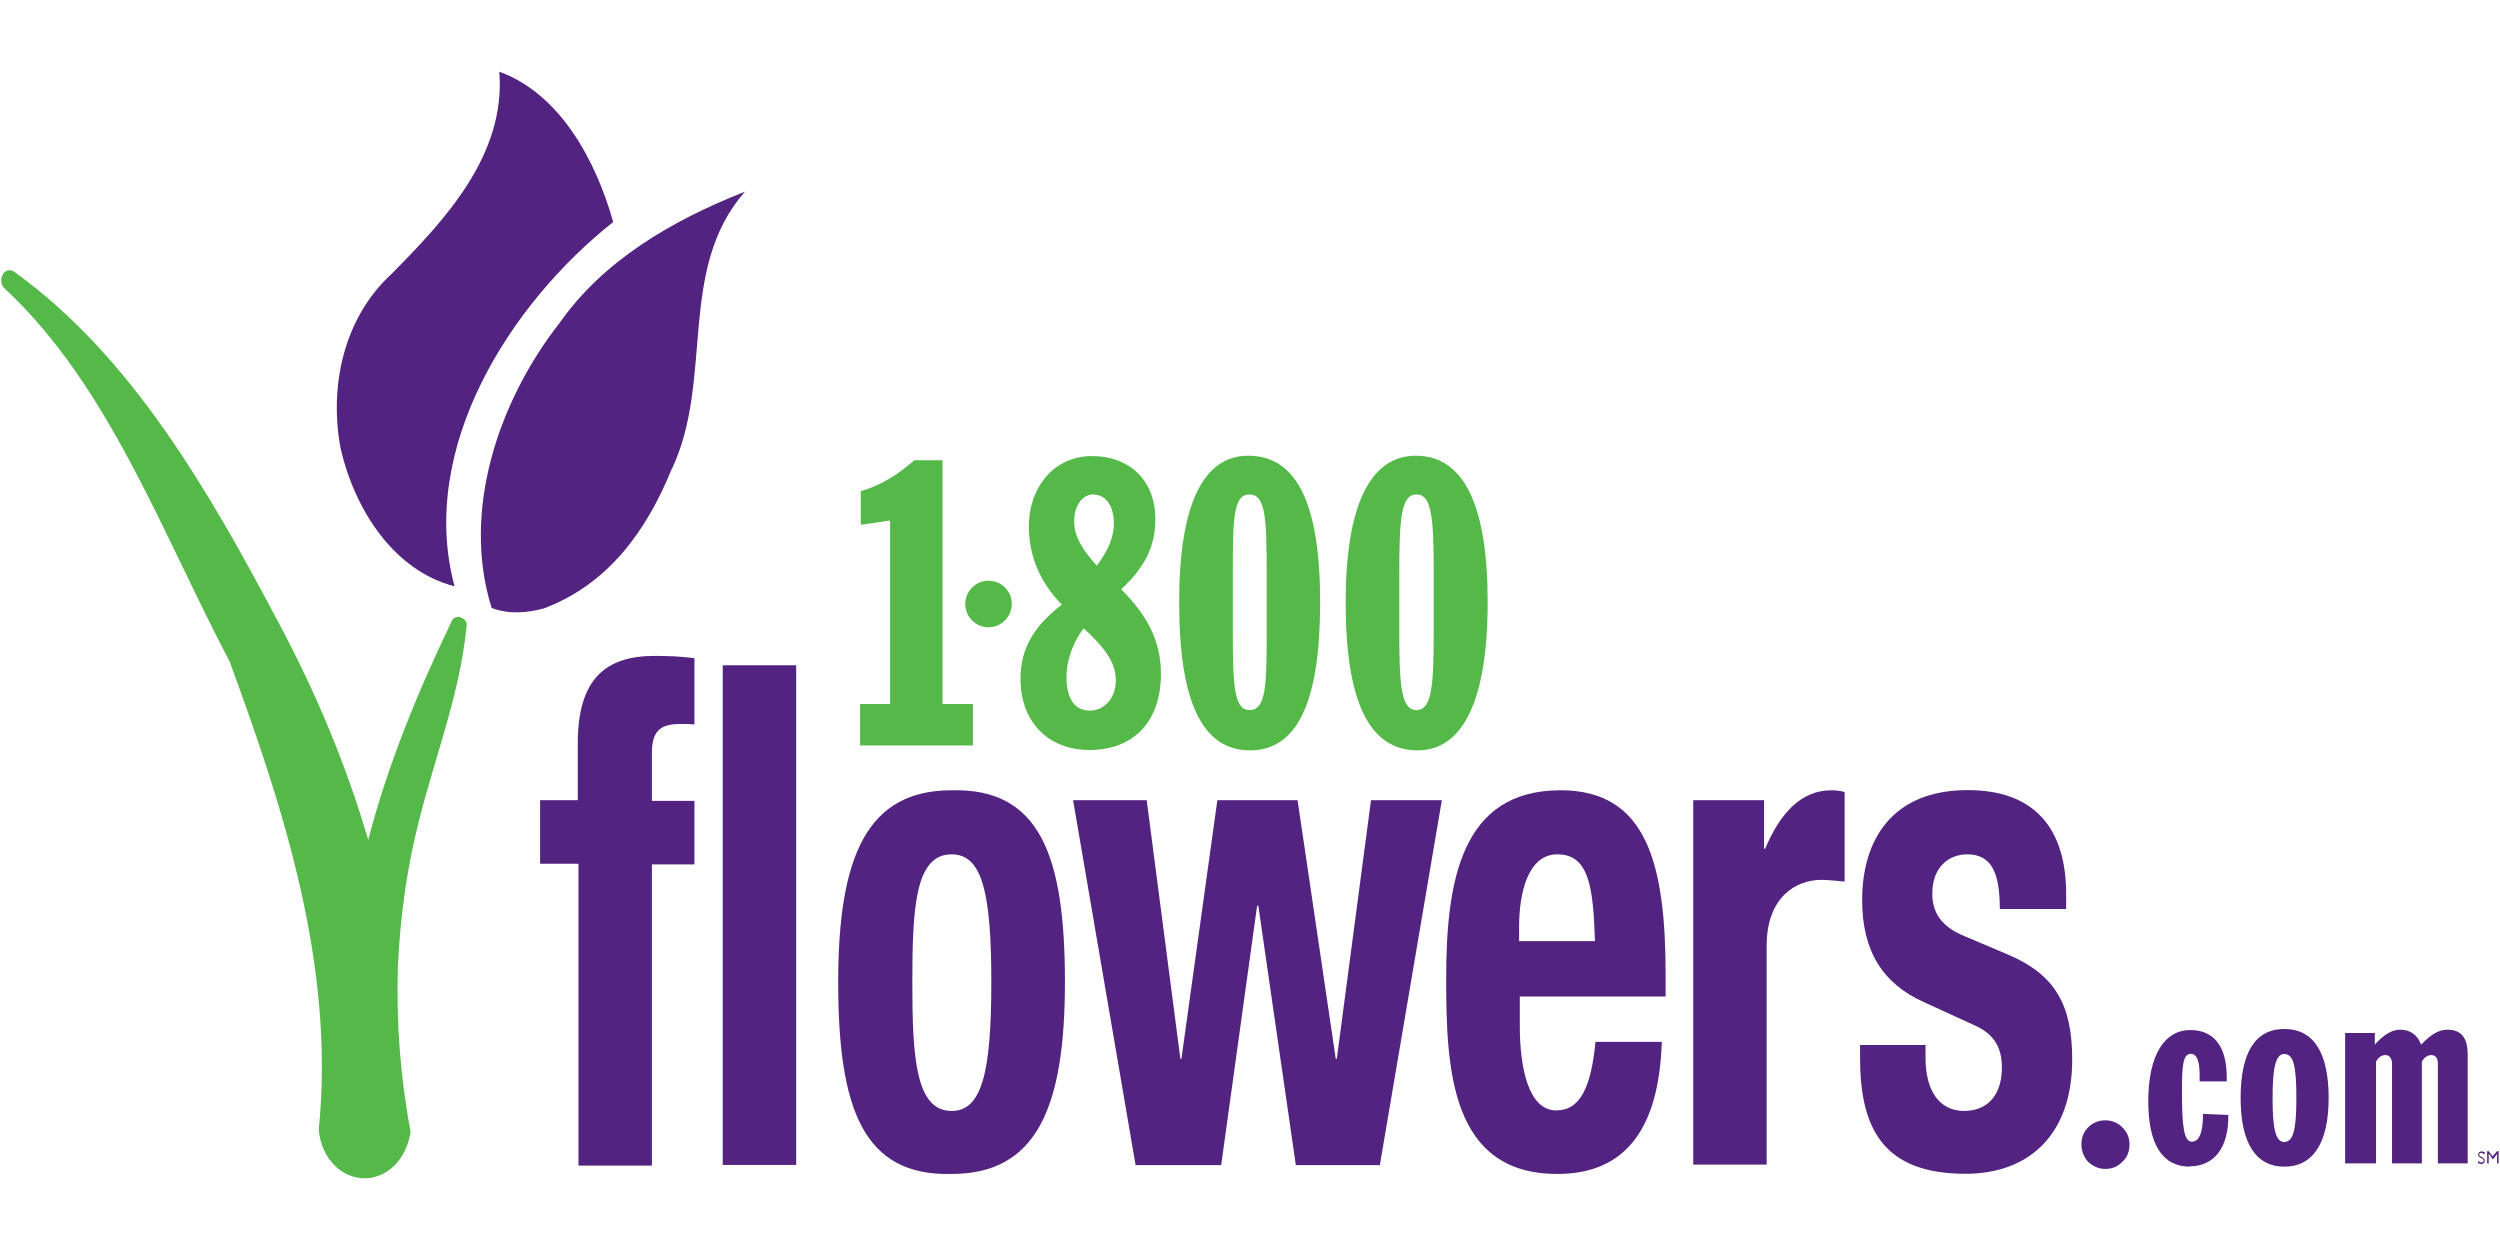
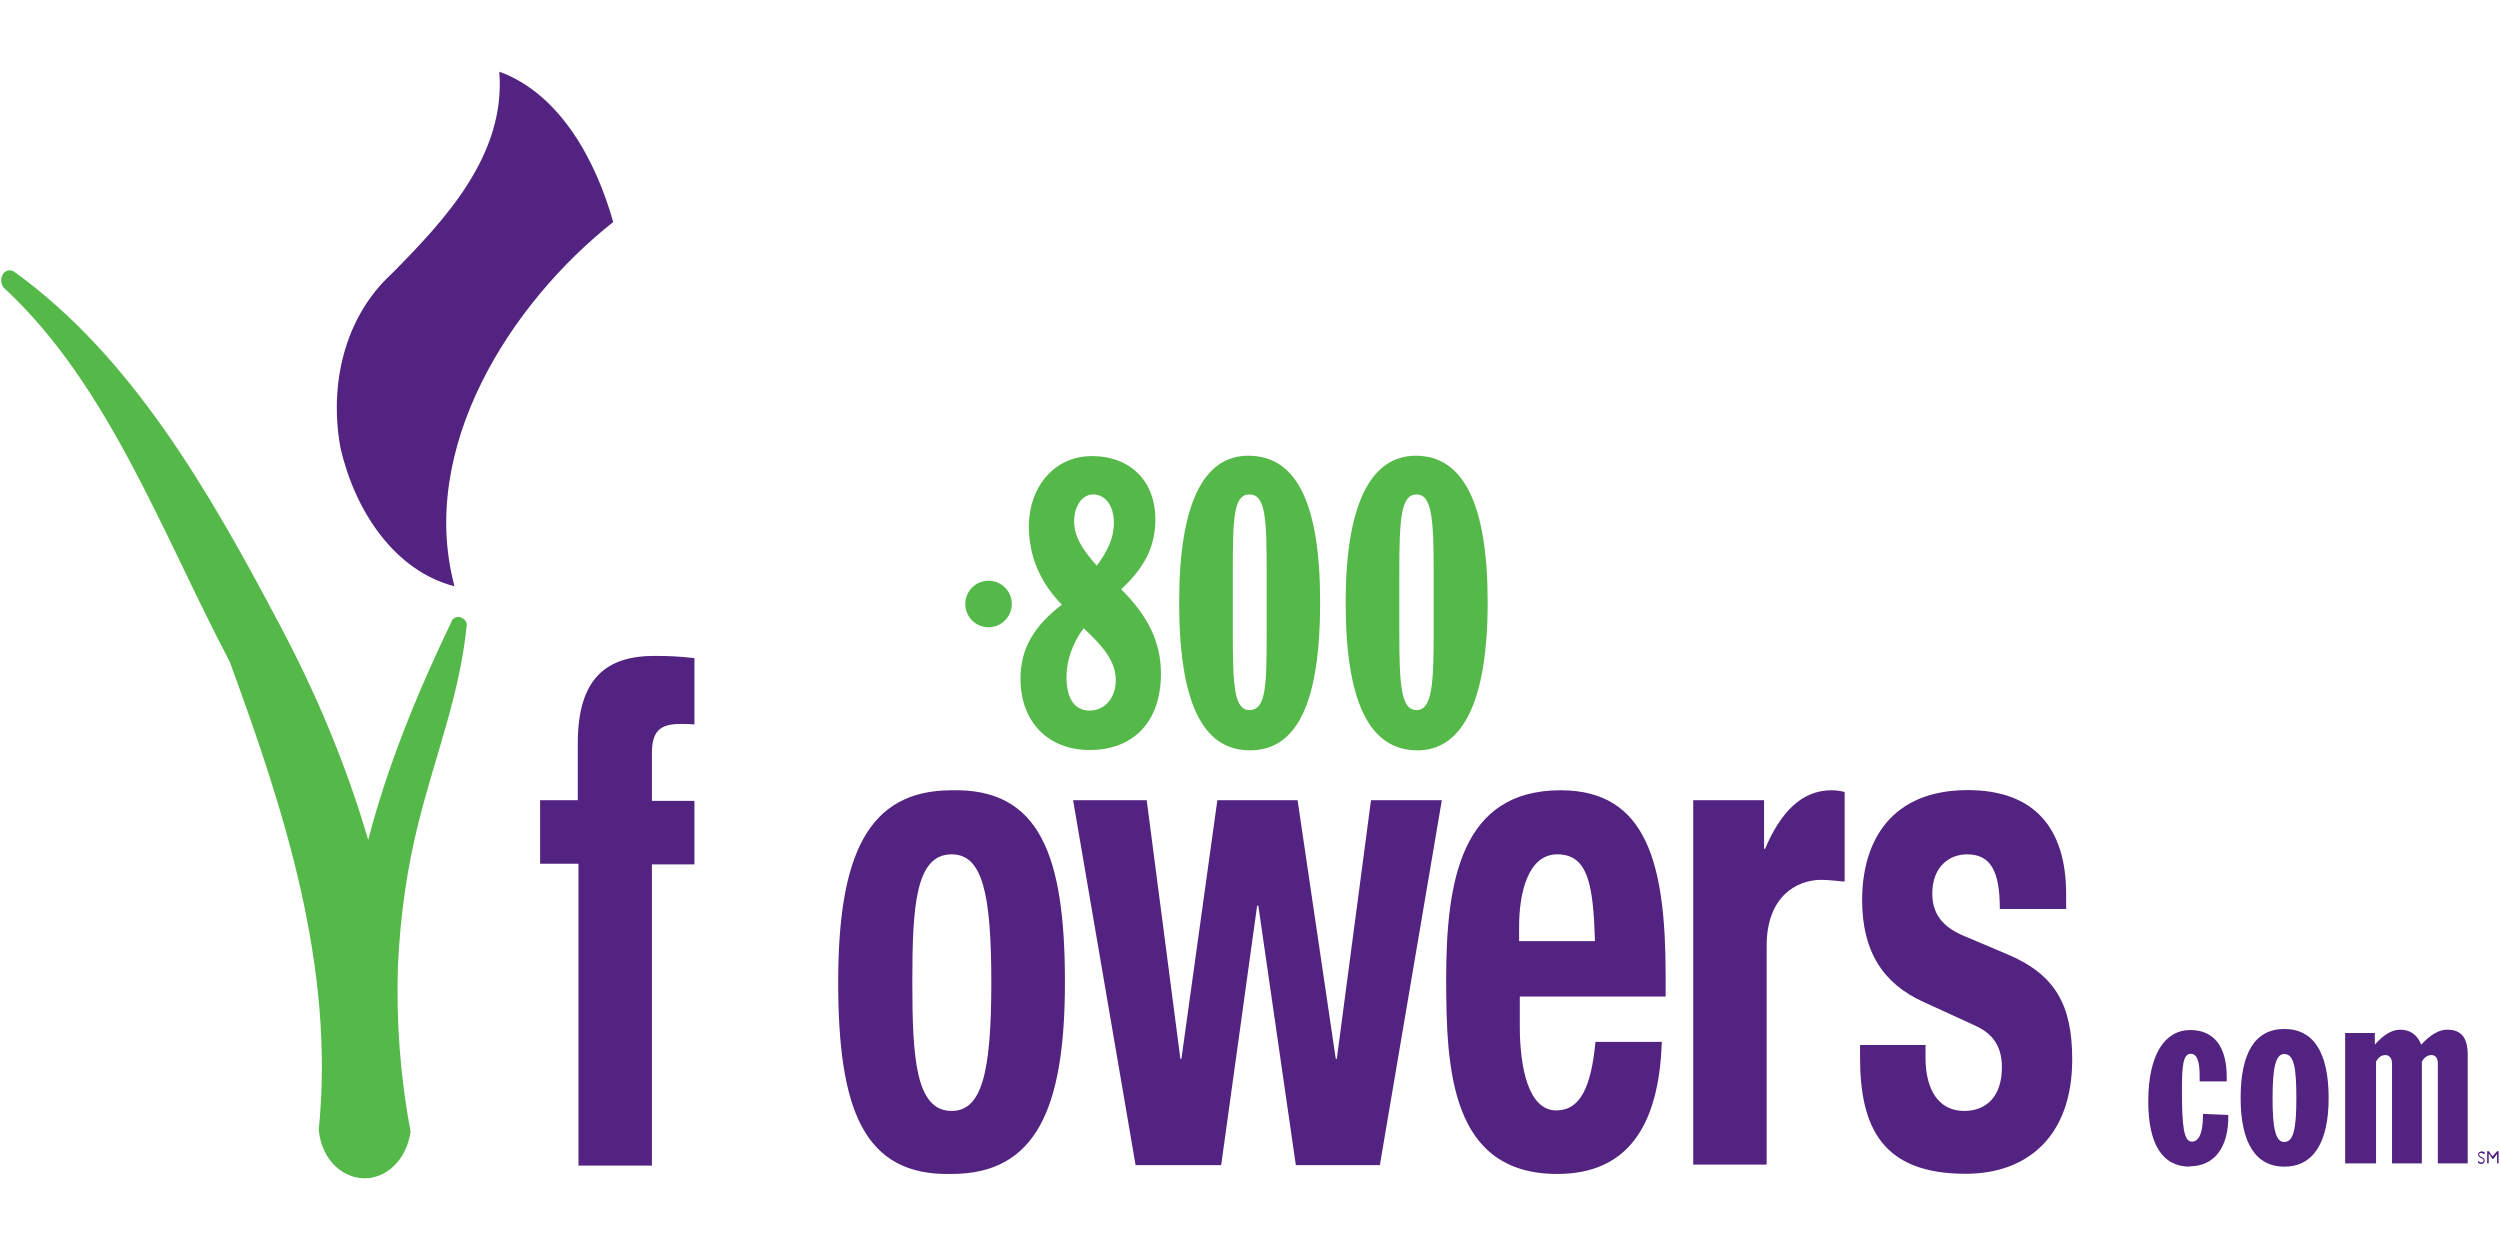
<svg xmlns="http://www.w3.org/2000/svg" id="Layer_1" viewBox="0 0 144 72">
  <defs>
    <style>
      .cls-1 {
        clip-path: url(#clippath-6);
      }

      .cls-2 {
        clip-path: url(#clippath-7);
      }

      .cls-3 {
        clip-path: url(#clippath-17);
      }

      .cls-4, .cls-5 {
        fill: #522380;
      }

      .cls-6 {
        clip-path: url(#clippath-15);
      }

      .cls-7 {
        clip-path: url(#clippath-18);
      }

      .cls-8 {
        clip-path: url(#clippath-4);
      }

      .cls-9, .cls-10 {
        fill: #54b948;
      }

      .cls-11 {
        clip-path: url(#clippath-9);
      }

      .cls-12 {
        clip-path: url(#clippath-10);
      }

      .cls-13 {
        clip-path: url(#clippath-11);
      }

      .cls-14 {
        fill: none;
      }

      .cls-15 {
        clip-path: url(#clippath-1);
      }

      .cls-16 {
        clip-path: url(#clippath-5);
      }

      .cls-17 {
        clip-path: url(#clippath-20);
      }

      .cls-18 {
        clip-path: url(#clippath-8);
      }

      .cls-19 {
        clip-path: url(#clippath-3);
      }

      .cls-20 {
        clip-path: url(#clippath-12);
      }

      .cls-21 {
        clip-path: url(#clippath-14);
      }

      .cls-22 {
        clip-path: url(#clippath-19);
      }

      .cls-5, .cls-10 {
        fill-rule: evenodd;
      }

      .cls-23 {
        clip-path: url(#clippath-16);
      }

      .cls-24 {
        clip-path: url(#clippath-2);
      }

      .cls-25 {
        clip-path: url(#clippath-13);
      }

      .cls-26 {
        clip-path: url(#clippath);
      }
    </style>
    <clipPath id="clippath">
      <rect class="cls-14" x=".08" y="4.13" width="143.85" height="63.74" />
    </clipPath>
    <clipPath id="clippath-1">
      <rect class="cls-14" x=".08" y="4.13" width="143.85" height="63.74" />
    </clipPath>
    <clipPath id="clippath-2">
      <rect class="cls-14" x=".08" y="4.13" width="143.85" height="63.74" />
    </clipPath>
    <clipPath id="clippath-3">
      <rect class="cls-14" x=".08" y="4.13" width="143.85" height="63.74" />
    </clipPath>
    <clipPath id="clippath-4">
      <rect class="cls-14" x=".08" y="4.13" width="143.85" height="63.74" />
    </clipPath>
    <clipPath id="clippath-5">
      <rect class="cls-14" x=".08" y="4.13" width="143.85" height="63.74" />
    </clipPath>
    <clipPath id="clippath-6">
      <rect class="cls-14" x=".08" y="4.13" width="143.85" height="63.74" />
    </clipPath>
    <clipPath id="clippath-7">
      <rect class="cls-14" x=".08" y="4.13" width="143.85" height="63.74" />
    </clipPath>
    <clipPath id="clippath-8">
-       <rect class="cls-14" x=".08" y="4.13" width="143.85" height="63.74" />
-     </clipPath>
+       </clipPath>
    <clipPath id="clippath-9">
      <rect class="cls-14" x=".08" y="4.13" width="143.85" height="63.74" />
    </clipPath>
    <clipPath id="clippath-10">
      <rect class="cls-14" x=".08" y="4.13" width="143.85" height="63.74" />
    </clipPath>
    <clipPath id="clippath-11">
      <rect class="cls-14" x=".08" y="4.13" width="143.85" height="63.74" />
    </clipPath>
    <clipPath id="clippath-12">
      <rect class="cls-14" x=".08" y="4.13" width="143.85" height="63.74" />
    </clipPath>
    <clipPath id="clippath-13">
      <rect class="cls-14" x=".08" y="4.13" width="143.85" height="63.74" />
    </clipPath>
    <clipPath id="clippath-14">
-       <rect class="cls-14" x=".08" y="4.13" width="143.85" height="63.74" />
-     </clipPath>
+       </clipPath>
    <clipPath id="clippath-15">
      <rect class="cls-14" x=".08" y="4.13" width="143.85" height="63.74" />
    </clipPath>
    <clipPath id="clippath-16">
      <rect class="cls-14" x=".08" y="4.13" width="143.85" height="63.74" />
    </clipPath>
    <clipPath id="clippath-17">
      <rect class="cls-14" x=".08" y="4.13" width="143.85" height="63.74" />
    </clipPath>
    <clipPath id="clippath-18">
      <rect class="cls-14" x=".08" y="4.13" width="143.85" height="63.74" />
    </clipPath>
    <clipPath id="clippath-19">
      <rect class="cls-14" x=".08" y="4.13" width="143.85" height="63.74" />
    </clipPath>
    <clipPath id="clippath-20">
      <rect class="cls-14" x=".08" y="4.13" width="143.85" height="63.74" />
    </clipPath>
  </defs>
  <g class="cls-26">
-     <path class="cls-10" d="M49.52,40.55h1.75v-10.57l-1.69.25v-1.94c1.21-.35,2.13-.96,3.09-1.78h1.62v14.04h1.75v2.39h-6.5v-2.39h-.03Z" />
-   </g>
+     </g>
  <g class="cls-15">
    <path class="cls-10" d="M62.42,36.19c1.21,1.11,1.85,1.97,1.85,2.99s-.64,1.75-1.5,1.75-1.34-.67-1.34-1.94c0-.92.35-1.97.99-2.8M63.18,32.59c-.86-.96-1.31-1.72-1.31-2.55,0-.99.54-1.56,1.08-1.56.73,0,1.21.64,1.21,1.66,0,.83-.35,1.59-.99,2.45M61.17,34.82c-1.62,1.24-2.39,2.55-2.39,4.27,0,2.52,1.62,4.11,3.98,4.11,2.52,0,4.11-1.62,4.11-4.39,0-1.85-.76-3.34-2.29-4.87,1.34-1.24,1.97-2.45,1.97-4.04,0-2.17-1.43-3.63-3.66-3.63-2.07,0-3.63,1.66-3.63,4.11.03,1.69.64,3.15,1.91,4.46" />
  </g>
  <g class="cls-24">
    <path class="cls-10" d="M71.01,34.66v-1.69c0-3.09.03-4.49.96-4.49s.99,1.4.99,4.49v3.44c0,3.06-.03,4.49-.99,4.49-.89,0-.96-1.43-.96-4.49v-1.75ZM67.92,34.69c0,5.7,1.31,8.53,4.08,8.53s4.04-2.87,4.04-8.53-1.34-8.44-4.14-8.44c-2.61,0-3.98,2.83-3.98,8.44" />
  </g>
  <g class="cls-19">
    <path class="cls-10" d="M80.6,34.66v-1.69c0-3.09.1-4.49.99-4.49s.99,1.4.99,4.49v3.44c0,3.06-.1,4.49-.99,4.49s-.99-1.43-.99-4.49v-1.75ZM77.51,34.69c0,5.7,1.34,8.53,4.14,8.53,2.61,0,4.04-2.87,4.04-8.53s-1.4-8.44-4.14-8.44c-2.61,0-4.04,2.83-4.04,8.44" />
  </g>
  <g class="cls-8">
    <path class="cls-10" d="M58.28,34.79c0,.73-.6,1.34-1.34,1.34s-1.34-.6-1.34-1.34.6-1.34,1.34-1.34,1.34.6,1.34,1.34" />
  </g>
  <g class="cls-16">
-     <path class="cls-5" d="M38.7,26.99c-1.43,3.53-3.63,6.65-7.39,8.06-.96.25-1.97.35-2.99-.03-1.75-5.57.38-11.91,3.92-16.43,2.48-3.53,6.37-5.86,10.67-7.55-3.92,4.46-1.78,10.79-4.2,15.95" />
-   </g>
+     </g>
  <g class="cls-1">
    <path class="cls-5" d="M35.32,12.79c-5.92,4.68-11.27,13.02-9.14,20.98-3.47-.89-5.73-4.36-6.56-7.93-.67-3.57.16-7.51,2.93-10.06,3.09-3.12,6.59-6.85,6.21-11.65,3.5,1.27,5.57,5.13,6.56,8.66" />
  </g>
  <g class="cls-2">
    <path class="cls-4" d="M33.28,49.75h-2.17v-3.66h2.17v-3.28c0-3.79,1.69-5.03,4.43-5.03.76,0,1.5.03,2.29.13v3.82c-.29-.03-.57-.03-.83-.03-1.21,0-1.62.48-1.62,1.69v2.74h2.45v3.66h-2.45v17.35h-4.23v-17.38h-.03Z" />
  </g>
  <g class="cls-18">
    <rect class="cls-4" x="41.63" y="38.32" width="4.23" height="28.78" />
  </g>
  <g class="cls-11">
    <path class="cls-4" d="M54.81,45.52c5.09-.13,6.53,3.76,6.53,11.05s-1.66,11.05-6.53,11.05c-5.09.13-6.53-3.76-6.53-11.05s1.69-11.05,6.53-11.05M54.81,63.99c1.72,0,2.29-2.13,2.29-7.39s-.54-7.39-2.29-7.39c-2.1,0-2.26,3.09-2.26,7.39,0,4.3.19,7.39,2.26,7.39" />
  </g>
  <g class="cls-12">
    <polygon class="cls-4" points="61.81 46.09 66.05 46.09 67.99 60.99 68.05 60.99 70.12 46.09 74.74 46.09 76.94 60.99 77 60.99 78.97 46.09 83.05 46.09 79.48 67.11 74.64 67.11 72.48 52.17 72.41 52.17 70.34 67.11 65.41 67.11 61.81 46.09" />
  </g>
  <g class="cls-13">
    <path class="cls-4" d="M87.54,57.4v1.69c0,2.45.51,4.87,2.1,4.87,1.4,0,2.01-1.37,2.26-3.95h3.82c-.16,4.9-2.01,7.61-6.02,7.61-6.14,0-6.4-6.02-6.4-11.24,0-5.64.86-10.86,6.59-10.86,4.97,0,6.05,4.23,6.05,10.67v1.21h-8.41ZM91.87,54.21c-.1-3.22-.38-5-2.17-5-1.69,0-2.2,2.23-2.2,4.17v.83h4.36Z" />
  </g>
  <g class="cls-20">
    <path class="cls-4" d="M97.53,46.09h4.08v2.8h.06c.86-2.04,2.07-3.37,3.82-3.37.25,0,.51.03.76.1v5.16c-.41-.03-.89-.1-1.34-.1-1.46,0-3.15.99-3.15,3.79v12.61h-4.23v-20.98Z" />
  </g>
  <g class="cls-25">
    <path class="cls-4" d="M110.91,60.23v.7c0,1.85.76,3.06,2.23,3.06,1.27,0,2.17-.83,2.17-2.52,0-1.37-.7-2.01-1.53-2.39l-2.99-1.37c-2.32-1.05-3.53-2.9-3.53-5.86,0-3.47,1.72-6.34,6.08-6.34,3.85,0,5.67,2.2,5.67,5.99v.86h-3.82c0-2.1-.48-3.15-1.88-3.15-1.08,0-2.01.76-2.01,2.26,0,1.02.45,1.88,1.85,2.45l2.55,1.08c2.67,1.15,3.66,2.87,3.66,6.02,0,4.43-2.58,6.59-6.14,6.59-4.78,0-6.08-2.64-6.08-6.69v-.73h3.79v.03Z" />
  </g>
  <g class="cls-21">
-     <path class="cls-5" d="M119.89,65.93c0-.41.13-.73.38-.99.25-.25.6-.41.99-.41.41,0,.76.16.99.41.29.29.41.6.41.99s-.13.73-.41.99c-.29.29-.6.41-.99.41s-.7-.16-.99-.41c-.25-.29-.38-.64-.38-.99" />
-   </g>
+     </g>
  <g class="cls-6">
    <path class="cls-5" d="M126.13,67.2c-1.56,0-2.39-1.27-2.39-3.76,0-2.71.96-4.11,2.42-4.11,1.34,0,2.1.92,2.1,2.71v.25h-1.56v-.32c0-.86-.16-1.27-.51-1.27-.45,0-.51.7-.51,2.1,0,2.04.1,2.96.57,2.96.41,0,.64-.51.64-1.5v-.1l1.46.06c.03,1.91-.83,2.96-2.23,2.96" />
  </g>
  <g class="cls-23">
    <path class="cls-5" d="M131.57,60.71c.57,0,.7.8.7,2.55s-.16,2.52-.7,2.52c-.51,0-.67-.83-.67-2.52s.16-2.55.67-2.55M129.06,63.25c0,2.61.89,3.95,2.52,3.95s2.55-1.34,2.55-3.95-.86-3.98-2.55-3.98-2.52,1.37-2.52,3.98" />
  </g>
  <g class="cls-3">
    <path class="cls-5" d="M135.07,59.5h1.72v.67c.48-.54.96-.86,1.46-.86.57,0,.99.29,1.21.86.51-.54.99-.86,1.5-.86.83,0,1.18.48,1.18,1.46v6.24h-1.72v-5.76c0-.29-.13-.48-.38-.48-.19,0-.41.13-.54.38v5.86h-1.72v-5.76c0-.29-.16-.48-.38-.48s-.41.13-.54.38v5.86h-1.78v-7.51Z" />
  </g>
  <g class="cls-7">
    <path class="cls-5" d="M143.06,66.47c-.06-.06-.13-.06-.16-.06-.06,0-.1.03-.1.1,0,.13.32.13.32.35,0,.1-.1.19-.19.19-.06,0-.13-.03-.19-.06v-.13c.06.06.13.1.19.1s.13-.06.13-.1c0-.16-.32-.16-.32-.35,0-.13.1-.19.22-.19.06,0,.1.03.16.06v.1h-.06Z" />
  </g>
  <g class="cls-22">
    <polygon class="cls-5" points="143.92 67.01 143.83 67.01 143.83 66.47 143.61 66.76 143.57 66.76 143.38 66.47 143.35 66.47 143.35 67.01 143.26 67.01 143.26 66.31 143.35 66.31 143.57 66.6 143.83 66.31 143.92 66.31 143.92 67.01" />
  </g>
  <g class="cls-17">
    <path class="cls-9" d="M26.53,35.55c-.25-.06-.48.06-.54.29-1.91,3.98-3.66,8.21-4.78,12.54-1.27-4.33-3.02-8.5-5.13-12.45C11.98,28.17,7.56,20.53.87,15.69c-.22-.19-.54-.16-.7.1s-.13.64.1.83c5.99,5.57,9.04,14.04,12.96,21.49,3.12,8.5,6.08,17.54,5.13,26.97.16,1.75,1.46,2.96,2.96,2.77.6-.1,1.11-.38,1.53-.86s.7-1.11.8-1.81c-.6-3.15-.83-6.37-.73-9.52.13-2.83.51-5.64,1.21-8.37.92-3.69,2.36-7.32,2.74-11.18.06-.22-.06-.45-.32-.54" />
  </g>
</svg>